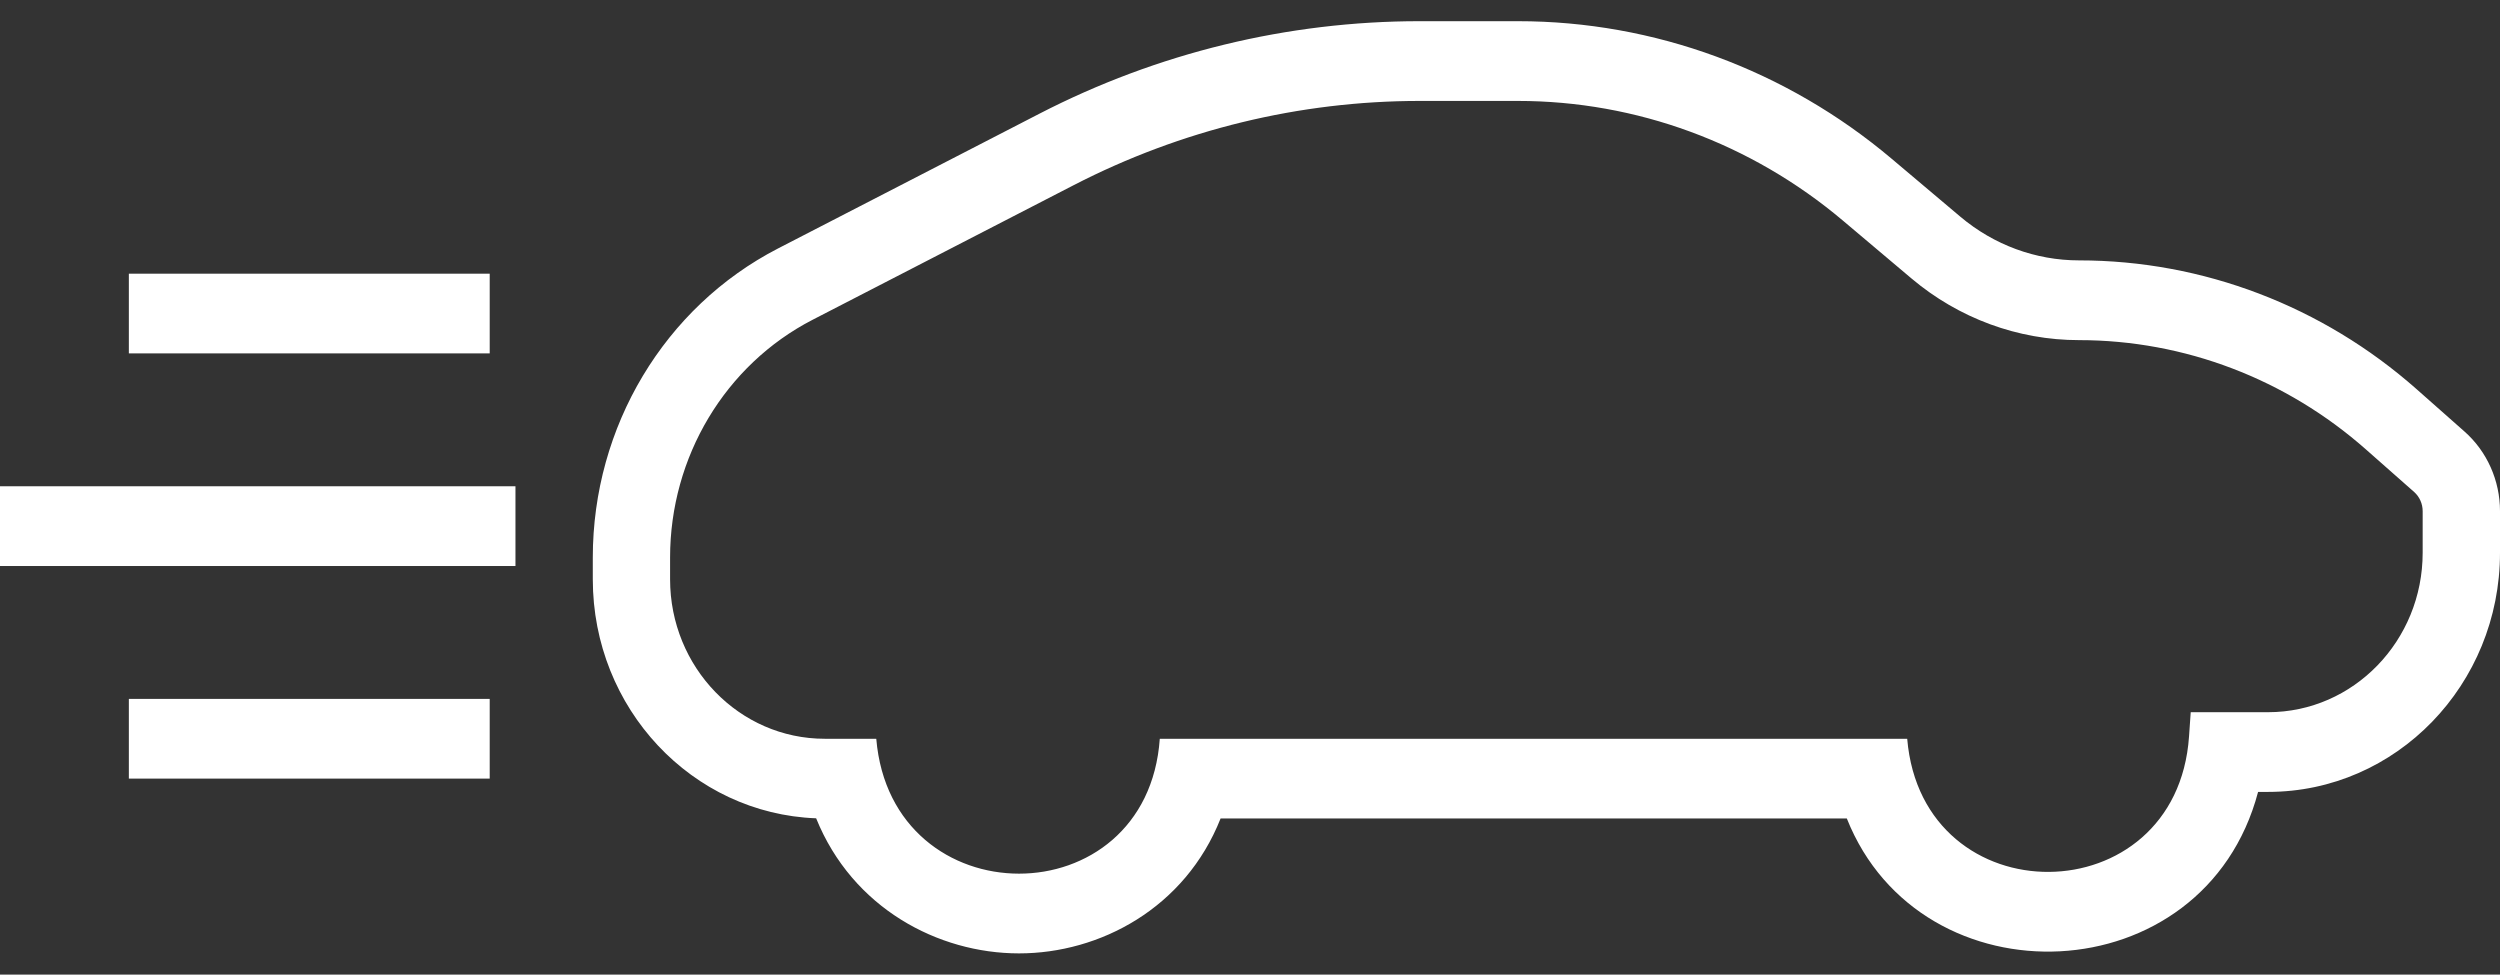
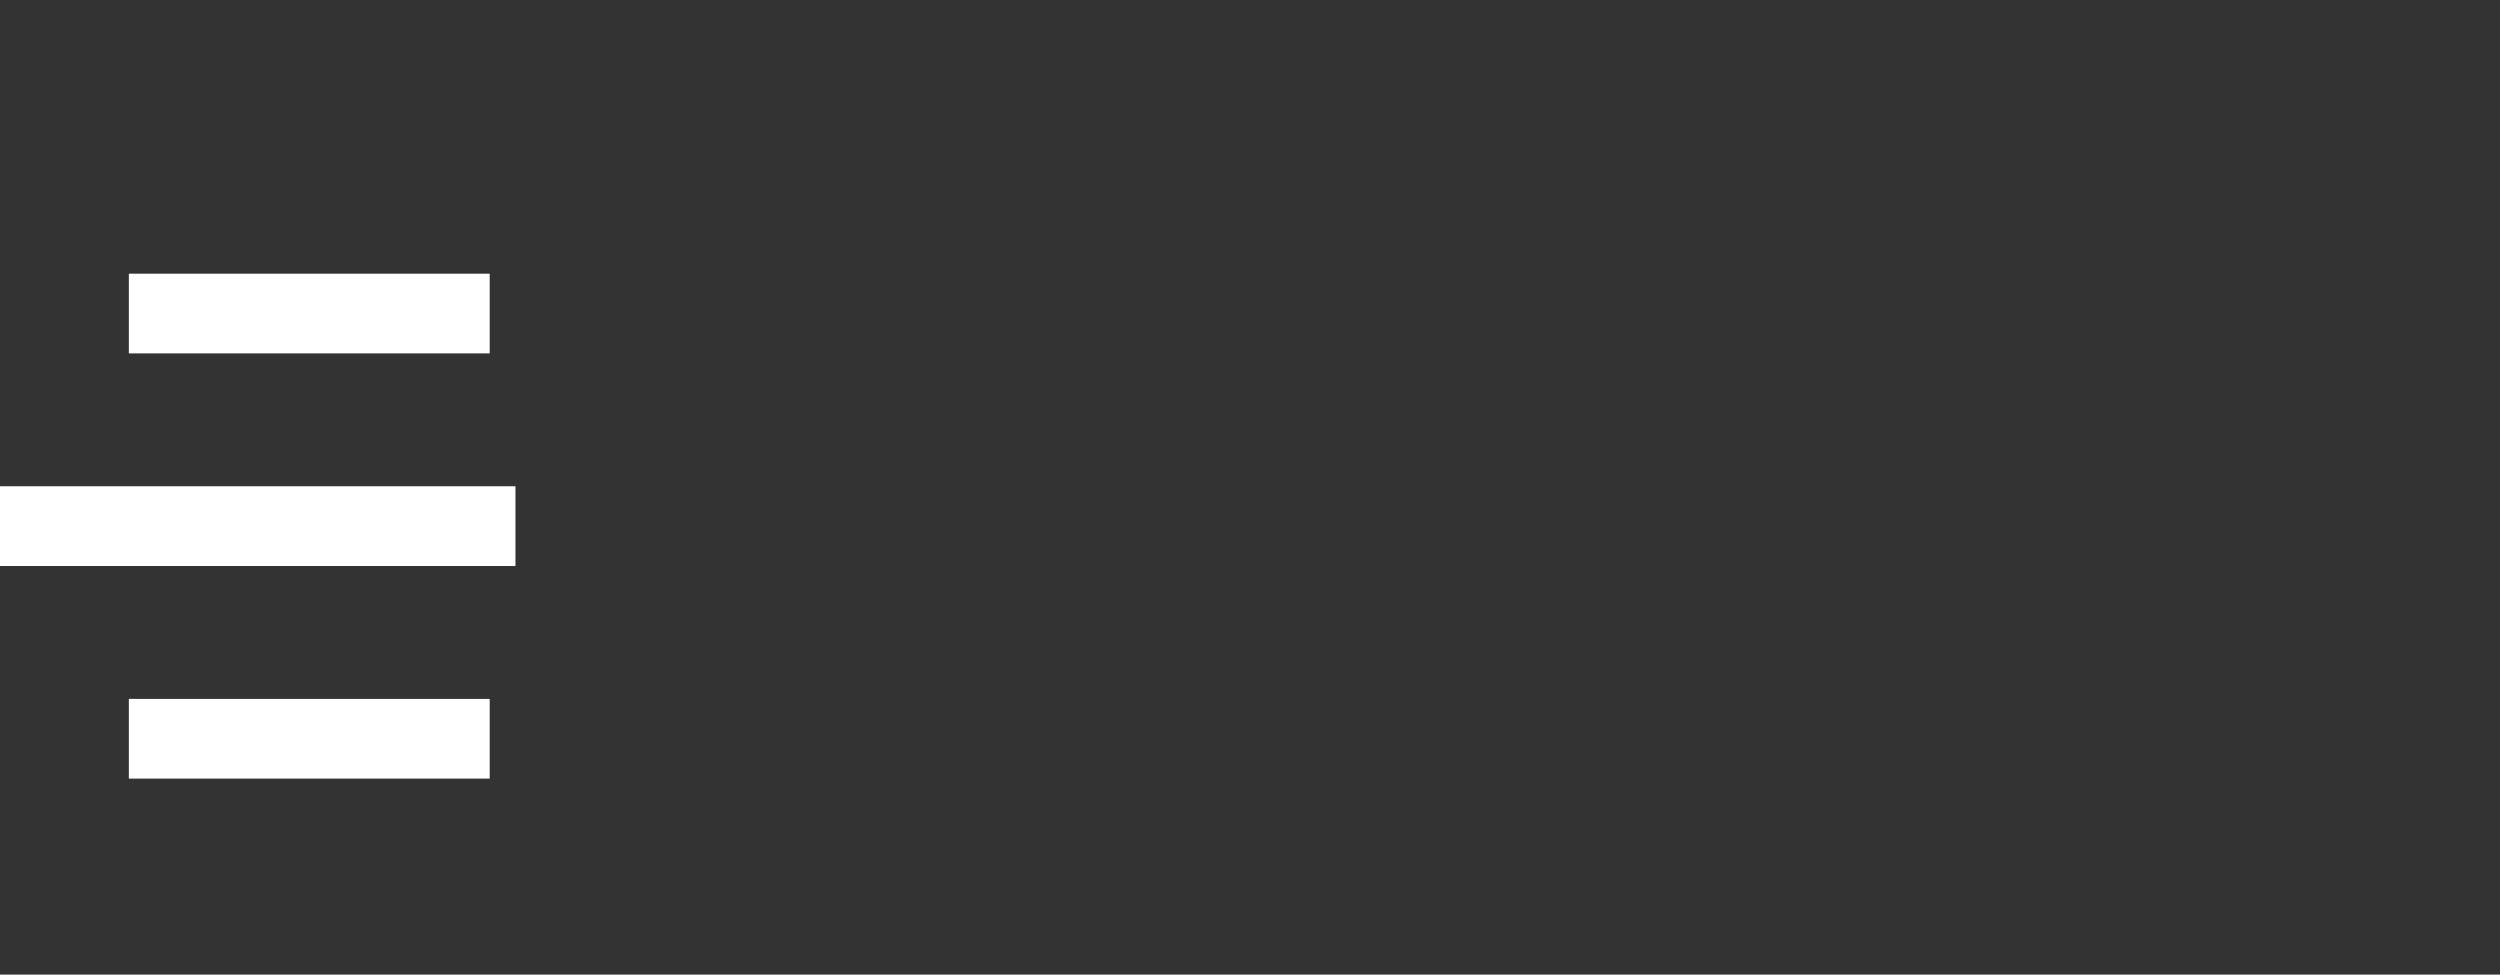
<svg xmlns="http://www.w3.org/2000/svg" width="59" height="23" viewBox="0 0 59 23" fill="none">
  <rect x="0" y="0" width="59" height="23" fill="#333333" stroke="none" />
  <path fill-rule="evenodd" clip-rule="evenodd" d="M11.557 8.34H3.041V6.459H11.557V8.34Z" fill="white" />
  <path fill-rule="evenodd" clip-rule="evenodd" d="M11.557 18.375H3.041V16.494H11.557V18.375Z" fill="white" />
  <path fill-rule="evenodd" clip-rule="evenodd" d="M12.165 13.358H0V11.476H12.165V13.358Z" fill="white" />
-   <path fill-rule="evenodd" clip-rule="evenodd" d="M58.161 10.183C58.694 10.653 59 11.341 59 12.064V13.044C59 16.162 56.549 18.689 53.526 18.689H53.291C52.025 23.482 45.333 23.718 43.585 19.316H28.806C27.968 21.434 25.954 22.501 24.047 22.5C22.139 22.499 20.118 21.432 19.261 19.312C16.332 19.203 13.99 16.719 13.99 13.671V13.157C13.99 10.069 15.682 7.246 18.361 5.864L24.527 2.685C27.314 1.248 30.387 0.5 33.504 0.5H35.822C39.038 0.5 42.156 1.647 44.645 3.748L46.264 5.114C47.055 5.781 48.044 6.145 49.065 6.145C51.987 6.145 54.812 7.223 57.03 9.183L58.161 10.183ZM20.68 17.435H19.464C17.448 17.435 15.814 15.75 15.814 13.671V13.157C15.814 10.782 17.116 8.61 19.177 7.547L25.343 4.368C27.877 3.062 30.671 2.382 33.504 2.382H35.822C38.617 2.382 41.326 3.379 43.49 5.204L45.109 6.57C46.225 7.512 47.623 8.027 49.065 8.027C51.551 8.027 53.955 8.943 55.842 10.612L56.974 11.611C57.102 11.725 57.175 11.89 57.175 12.064V13.044C57.175 15.123 55.541 16.808 53.526 16.808H51.701L51.661 17.382C51.368 21.609 45.366 21.657 45.01 17.435H27.371C27.073 21.682 21.038 21.677 20.68 17.435Z" fill="white" />
</svg>